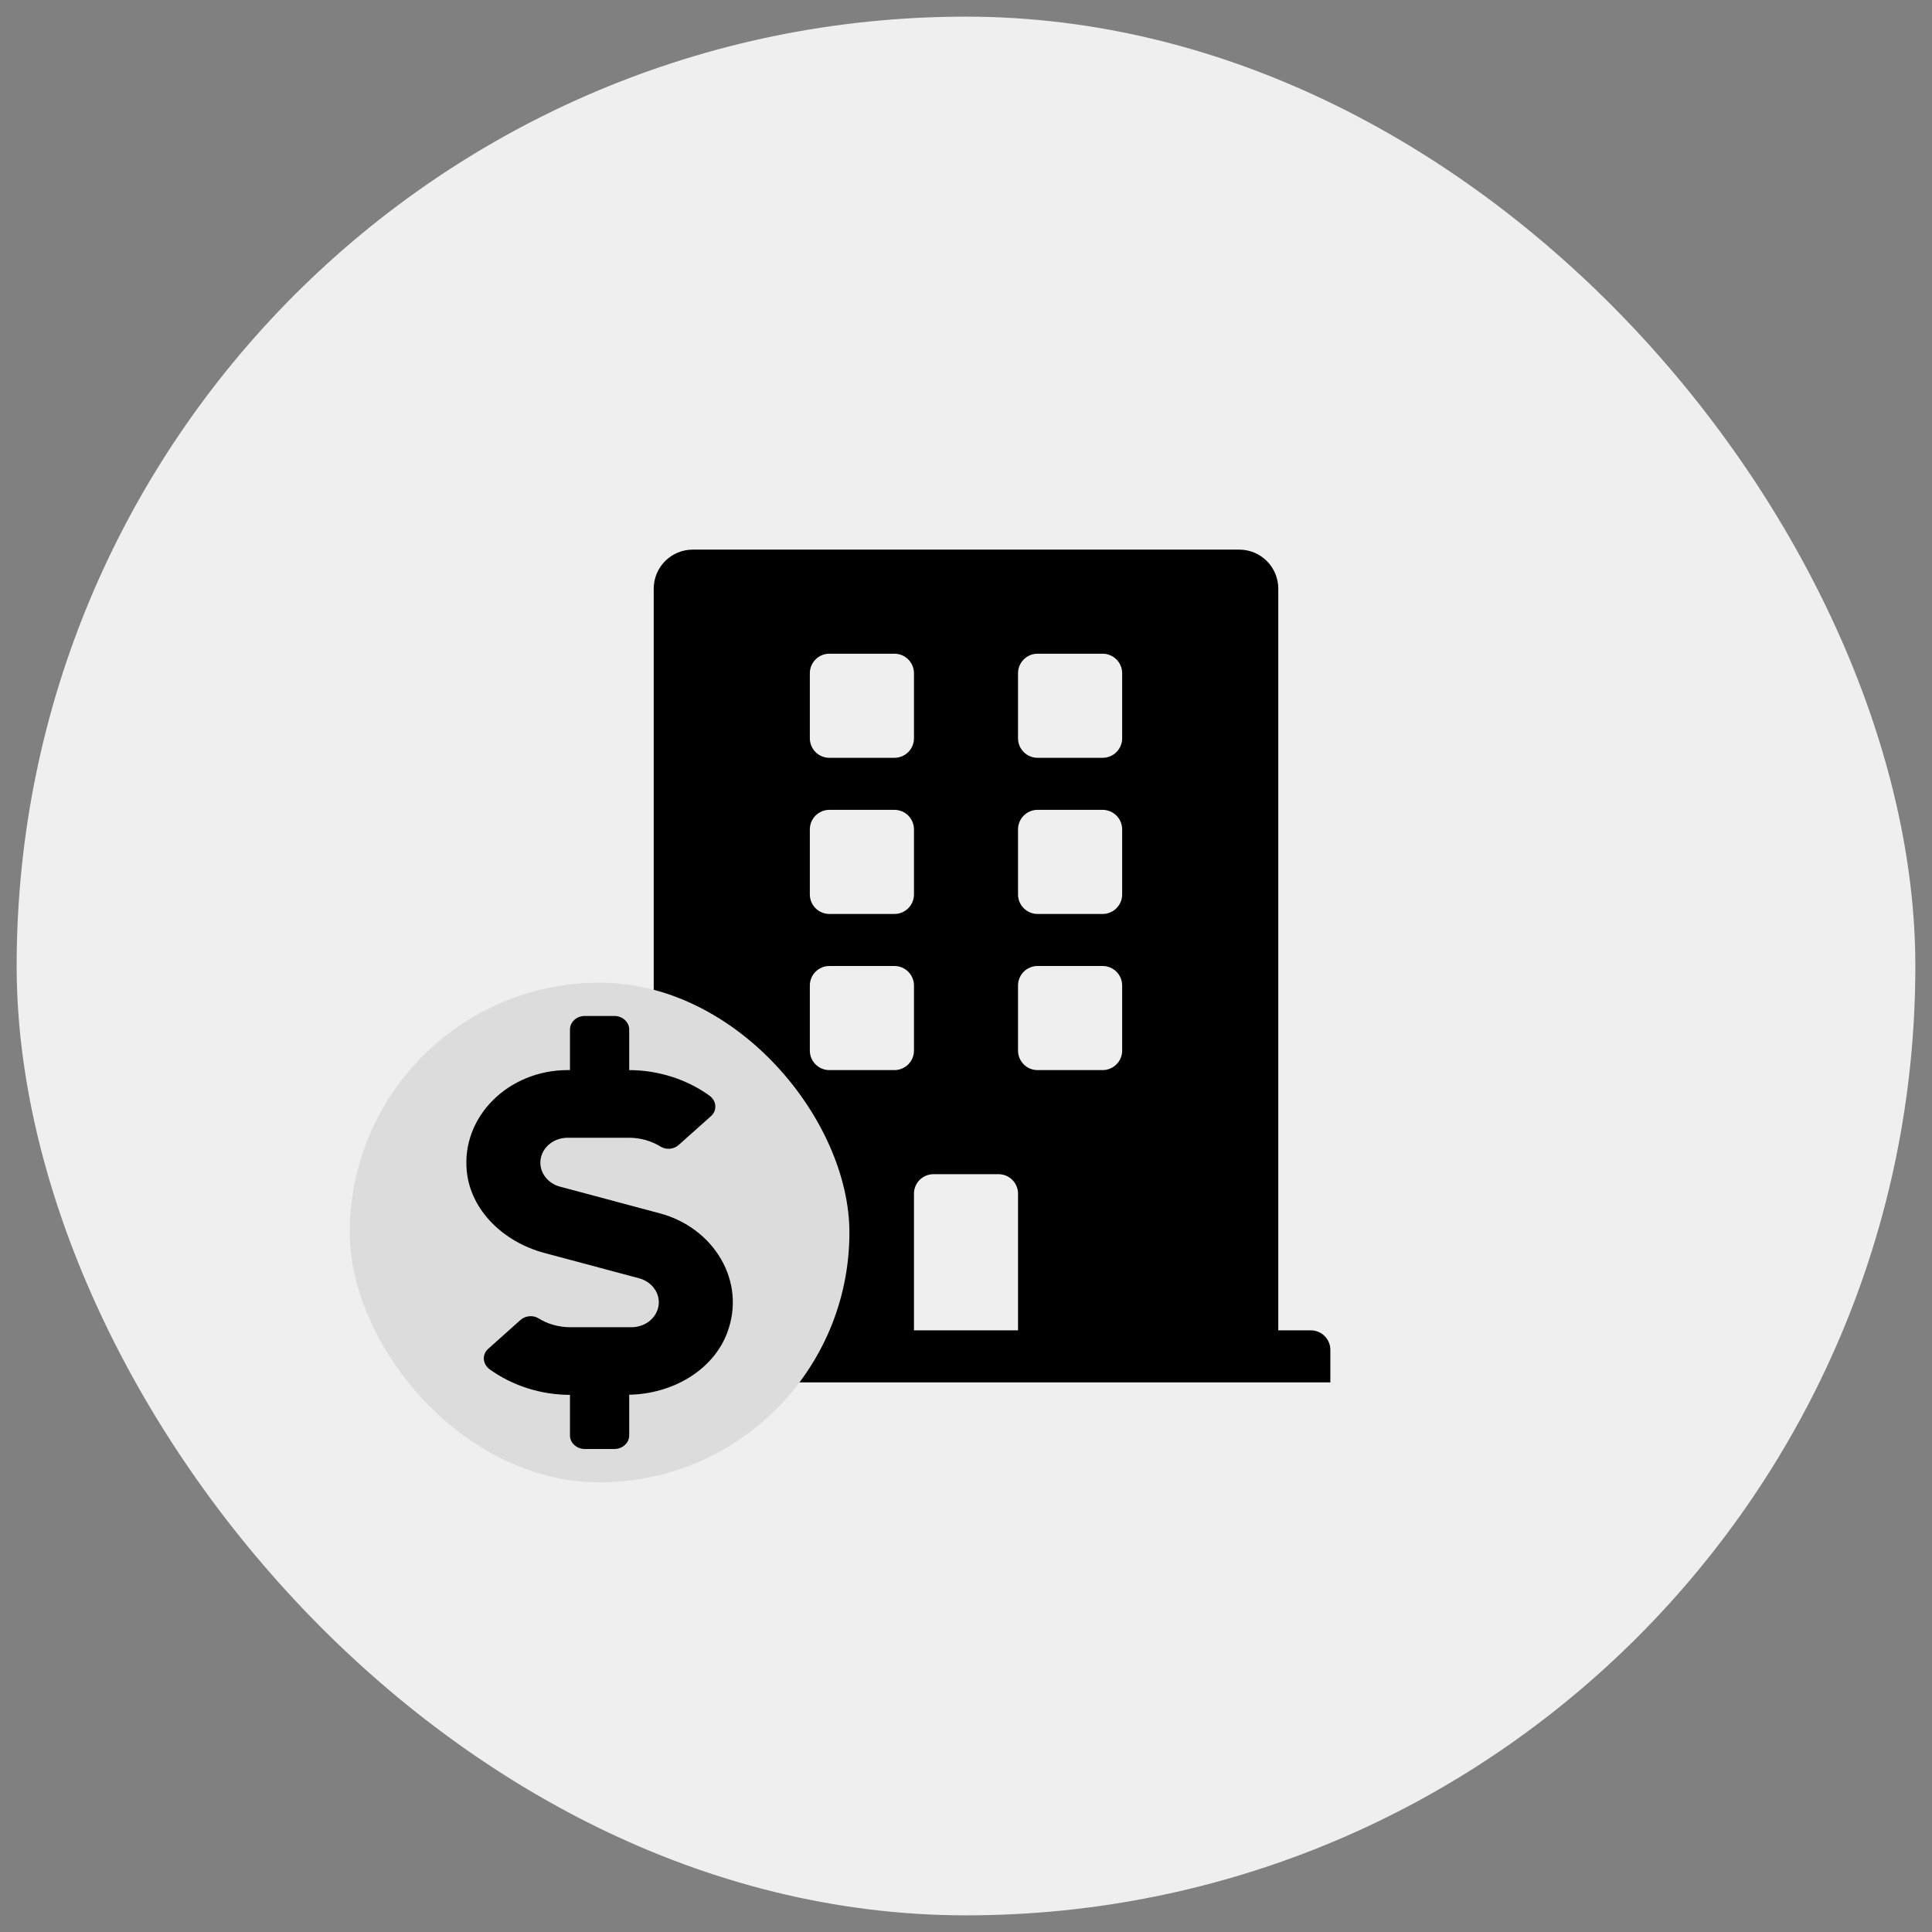
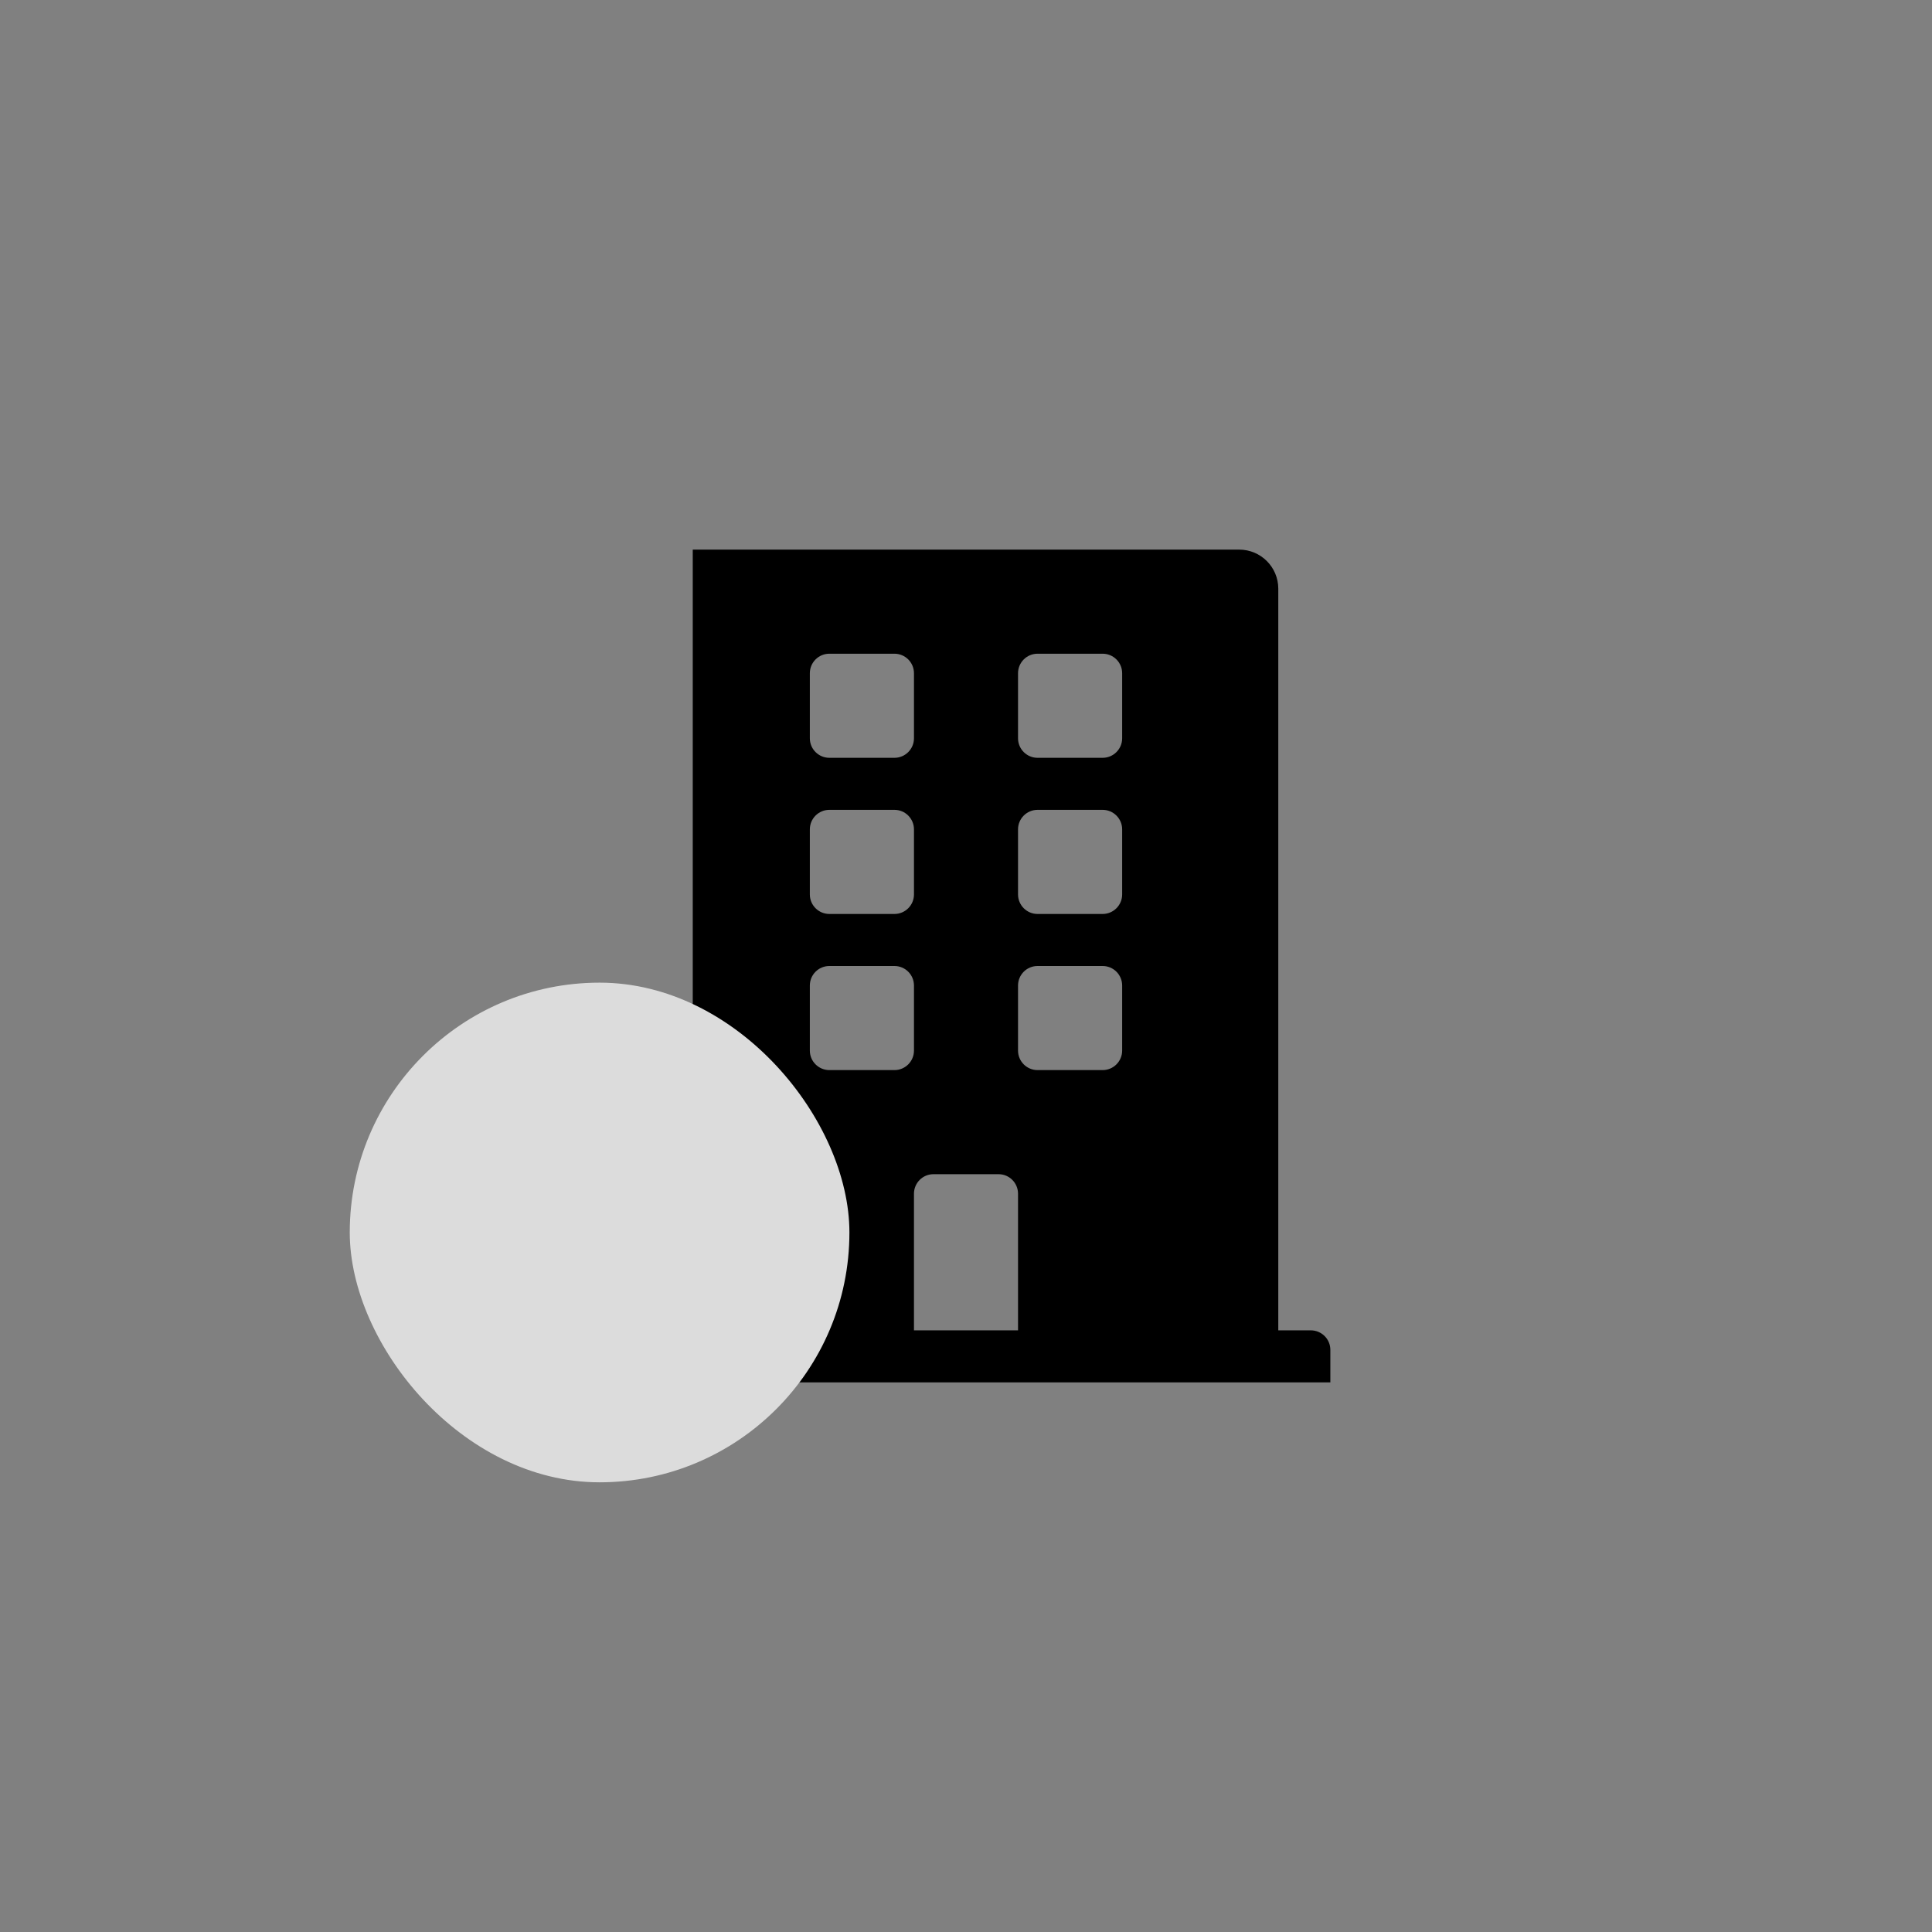
<svg xmlns="http://www.w3.org/2000/svg" width="58" height="58" viewBox="0 0 58 58" fill="none">
  <rect x="0" y="0" width="58" height="58" fill="#808080" stroke="none" />
-   <rect x="0.5" y="0.5" width="57" height="57" rx="28.5" fill="#EFEFEF" />
-   <path d="M39.352 39.938H38.375V17.672C38.375 17.025 37.85 16.5 37.203 16.5H20.797C20.15 16.5 19.625 17.025 19.625 17.672V39.938H18.648C18.325 39.938 18.062 40.2 18.062 40.523V41.5H39.938V40.523C39.938 40.2 39.675 39.938 39.352 39.938ZM24.312 20.211C24.312 19.887 24.575 19.625 24.898 19.625H26.852C27.175 19.625 27.438 19.887 27.438 20.211V22.164C27.438 22.488 27.175 22.75 26.852 22.75H24.898C24.575 22.75 24.312 22.488 24.312 22.164V20.211ZM24.312 24.898C24.312 24.575 24.575 24.312 24.898 24.312H26.852C27.175 24.312 27.438 24.575 27.438 24.898V26.852C27.438 27.175 27.175 27.438 26.852 27.438H24.898C24.575 27.438 24.312 27.175 24.312 26.852V24.898ZM26.852 32.125H24.898C24.575 32.125 24.312 31.863 24.312 31.539V29.586C24.312 29.262 24.575 29 24.898 29H26.852C27.175 29 27.438 29.262 27.438 29.586V31.539C27.438 31.863 27.175 32.125 26.852 32.125ZM30.562 39.938H27.438V35.836C27.438 35.512 27.7 35.25 28.023 35.25H29.977C30.3 35.25 30.562 35.512 30.562 35.836V39.938ZM33.688 31.539C33.688 31.863 33.425 32.125 33.102 32.125H31.148C30.825 32.125 30.562 31.863 30.562 31.539V29.586C30.562 29.262 30.825 29 31.148 29H33.102C33.425 29 33.688 29.262 33.688 29.586V31.539ZM33.688 26.852C33.688 27.175 33.425 27.438 33.102 27.438H31.148C30.825 27.438 30.562 27.175 30.562 26.852V24.898C30.562 24.575 30.825 24.312 31.148 24.312H33.102C33.425 24.312 33.688 24.575 33.688 24.898V26.852ZM33.688 22.164C33.688 22.488 33.425 22.75 33.102 22.75H31.148C30.825 22.75 30.562 22.488 30.562 22.164V20.211C30.562 19.887 30.825 19.625 31.148 19.625H33.102C33.425 19.625 33.688 19.887 33.688 20.211V22.164Z" fill="black" />
+   <path d="M39.352 39.938H38.375V17.672C38.375 17.025 37.85 16.5 37.203 16.5H20.797V39.938H18.648C18.325 39.938 18.062 40.2 18.062 40.523V41.5H39.938V40.523C39.938 40.2 39.675 39.938 39.352 39.938ZM24.312 20.211C24.312 19.887 24.575 19.625 24.898 19.625H26.852C27.175 19.625 27.438 19.887 27.438 20.211V22.164C27.438 22.488 27.175 22.75 26.852 22.75H24.898C24.575 22.75 24.312 22.488 24.312 22.164V20.211ZM24.312 24.898C24.312 24.575 24.575 24.312 24.898 24.312H26.852C27.175 24.312 27.438 24.575 27.438 24.898V26.852C27.438 27.175 27.175 27.438 26.852 27.438H24.898C24.575 27.438 24.312 27.175 24.312 26.852V24.898ZM26.852 32.125H24.898C24.575 32.125 24.312 31.863 24.312 31.539V29.586C24.312 29.262 24.575 29 24.898 29H26.852C27.175 29 27.438 29.262 27.438 29.586V31.539C27.438 31.863 27.175 32.125 26.852 32.125ZM30.562 39.938H27.438V35.836C27.438 35.512 27.7 35.25 28.023 35.25H29.977C30.3 35.25 30.562 35.512 30.562 35.836V39.938ZM33.688 31.539C33.688 31.863 33.425 32.125 33.102 32.125H31.148C30.825 32.125 30.562 31.863 30.562 31.539V29.586C30.562 29.262 30.825 29 31.148 29H33.102C33.425 29 33.688 29.262 33.688 29.586V31.539ZM33.688 26.852C33.688 27.175 33.425 27.438 33.102 27.438H31.148C30.825 27.438 30.562 27.175 30.562 26.852V24.898C30.562 24.575 30.825 24.312 31.148 24.312H33.102C33.425 24.312 33.688 24.575 33.688 24.898V26.852ZM33.688 22.164C33.688 22.488 33.425 22.75 33.102 22.75H31.148C30.825 22.75 30.562 22.488 30.562 22.164V20.211C30.562 19.887 30.825 19.625 31.148 19.625H33.102C33.425 19.625 33.688 19.887 33.688 20.211V22.164Z" fill="black" />
  <rect x="10.5" y="29.5" width="15" height="15" rx="7.5" fill="#DCDCDC" />
-   <path d="M19.811 36.426L16.811 35.624C16.463 35.532 16.222 35.235 16.222 34.905C16.222 34.491 16.588 34.156 17.041 34.156H18.883C19.222 34.156 19.556 34.25 19.834 34.423C20.003 34.527 20.231 34.502 20.375 34.372L21.342 33.509C21.54 33.334 21.512 33.042 21.292 32.887C20.611 32.399 19.761 32.127 18.889 32.125V30.906C18.889 30.683 18.689 30.5 18.444 30.5H17.555C17.311 30.5 17.111 30.683 17.111 30.906V32.125H17.041C15.271 32.125 13.849 33.514 14.013 35.162C14.13 36.332 15.108 37.284 16.341 37.614L19.189 38.376C19.536 38.47 19.778 38.765 19.778 39.095C19.778 39.509 19.411 39.844 18.958 39.844H17.116C16.777 39.844 16.444 39.75 16.166 39.577C15.997 39.473 15.769 39.498 15.624 39.628L14.658 40.491C14.46 40.666 14.488 40.958 14.707 41.113C15.388 41.601 16.238 41.873 17.111 41.875V43.094C17.111 43.317 17.311 43.5 17.555 43.5H18.444C18.689 43.5 18.889 43.317 18.889 43.094V41.87C20.184 41.847 21.398 41.144 21.826 40.024C22.423 38.46 21.42 36.855 19.811 36.426Z" fill="black" />
</svg>